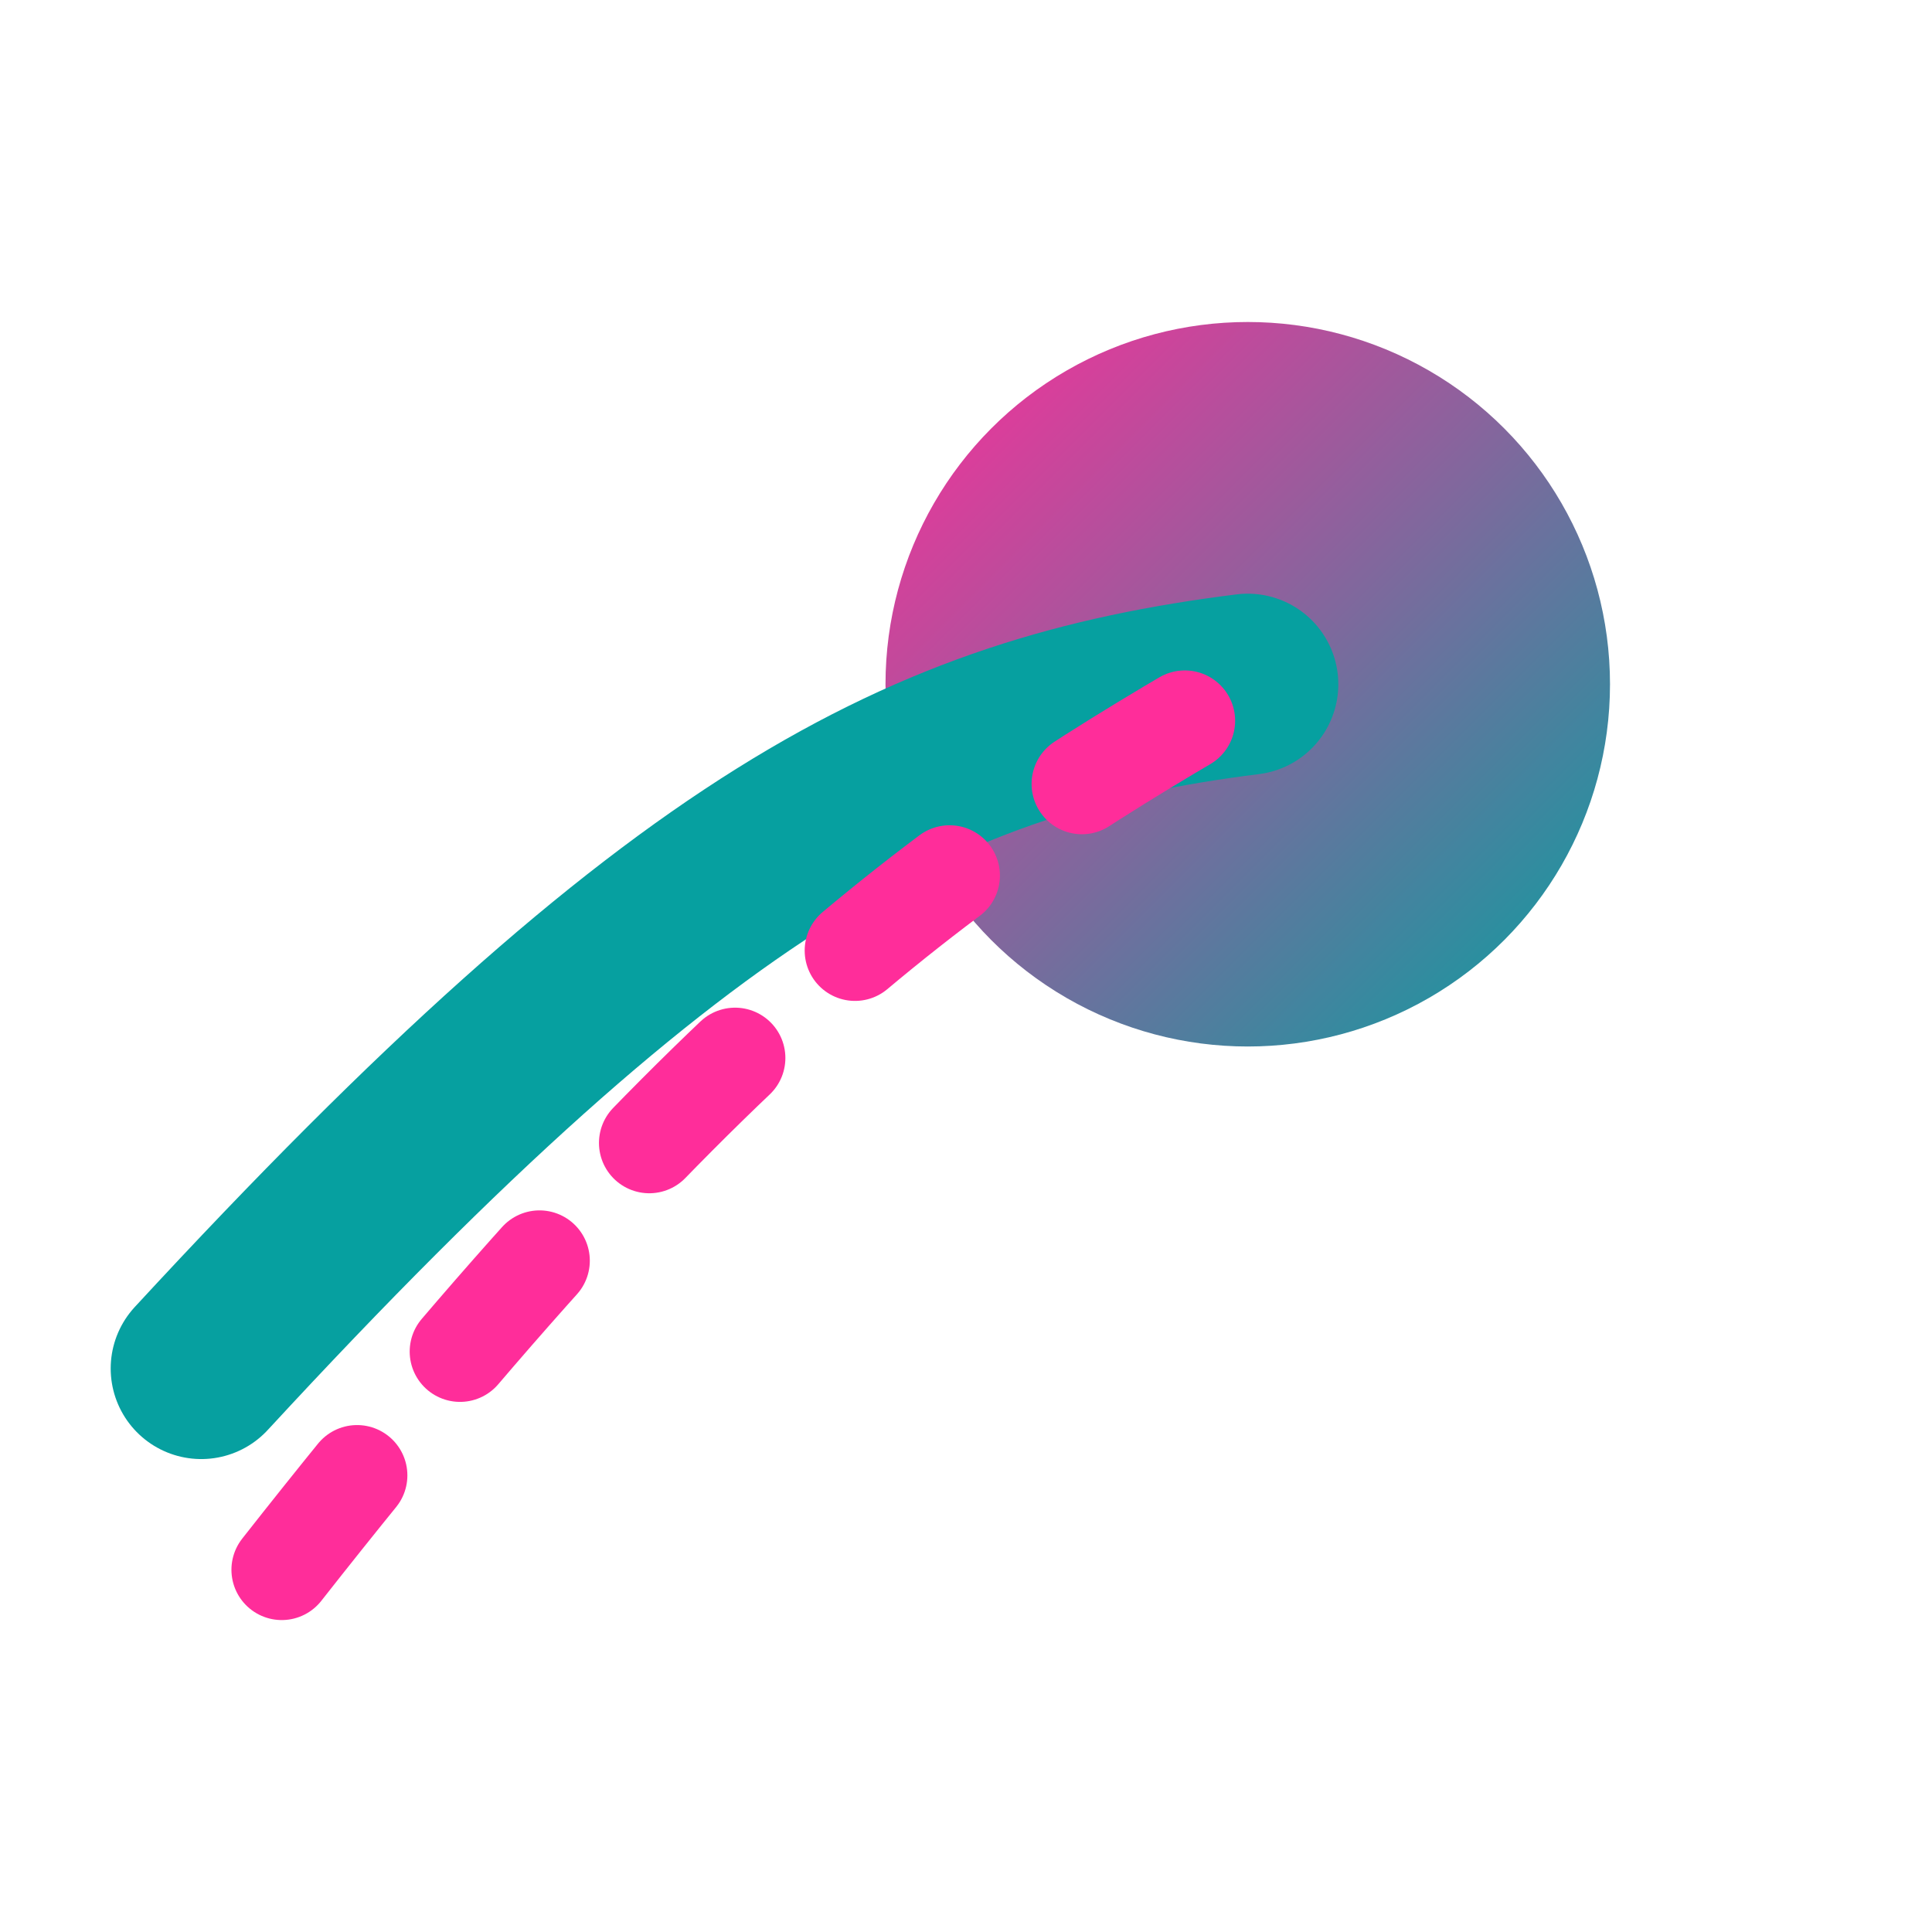
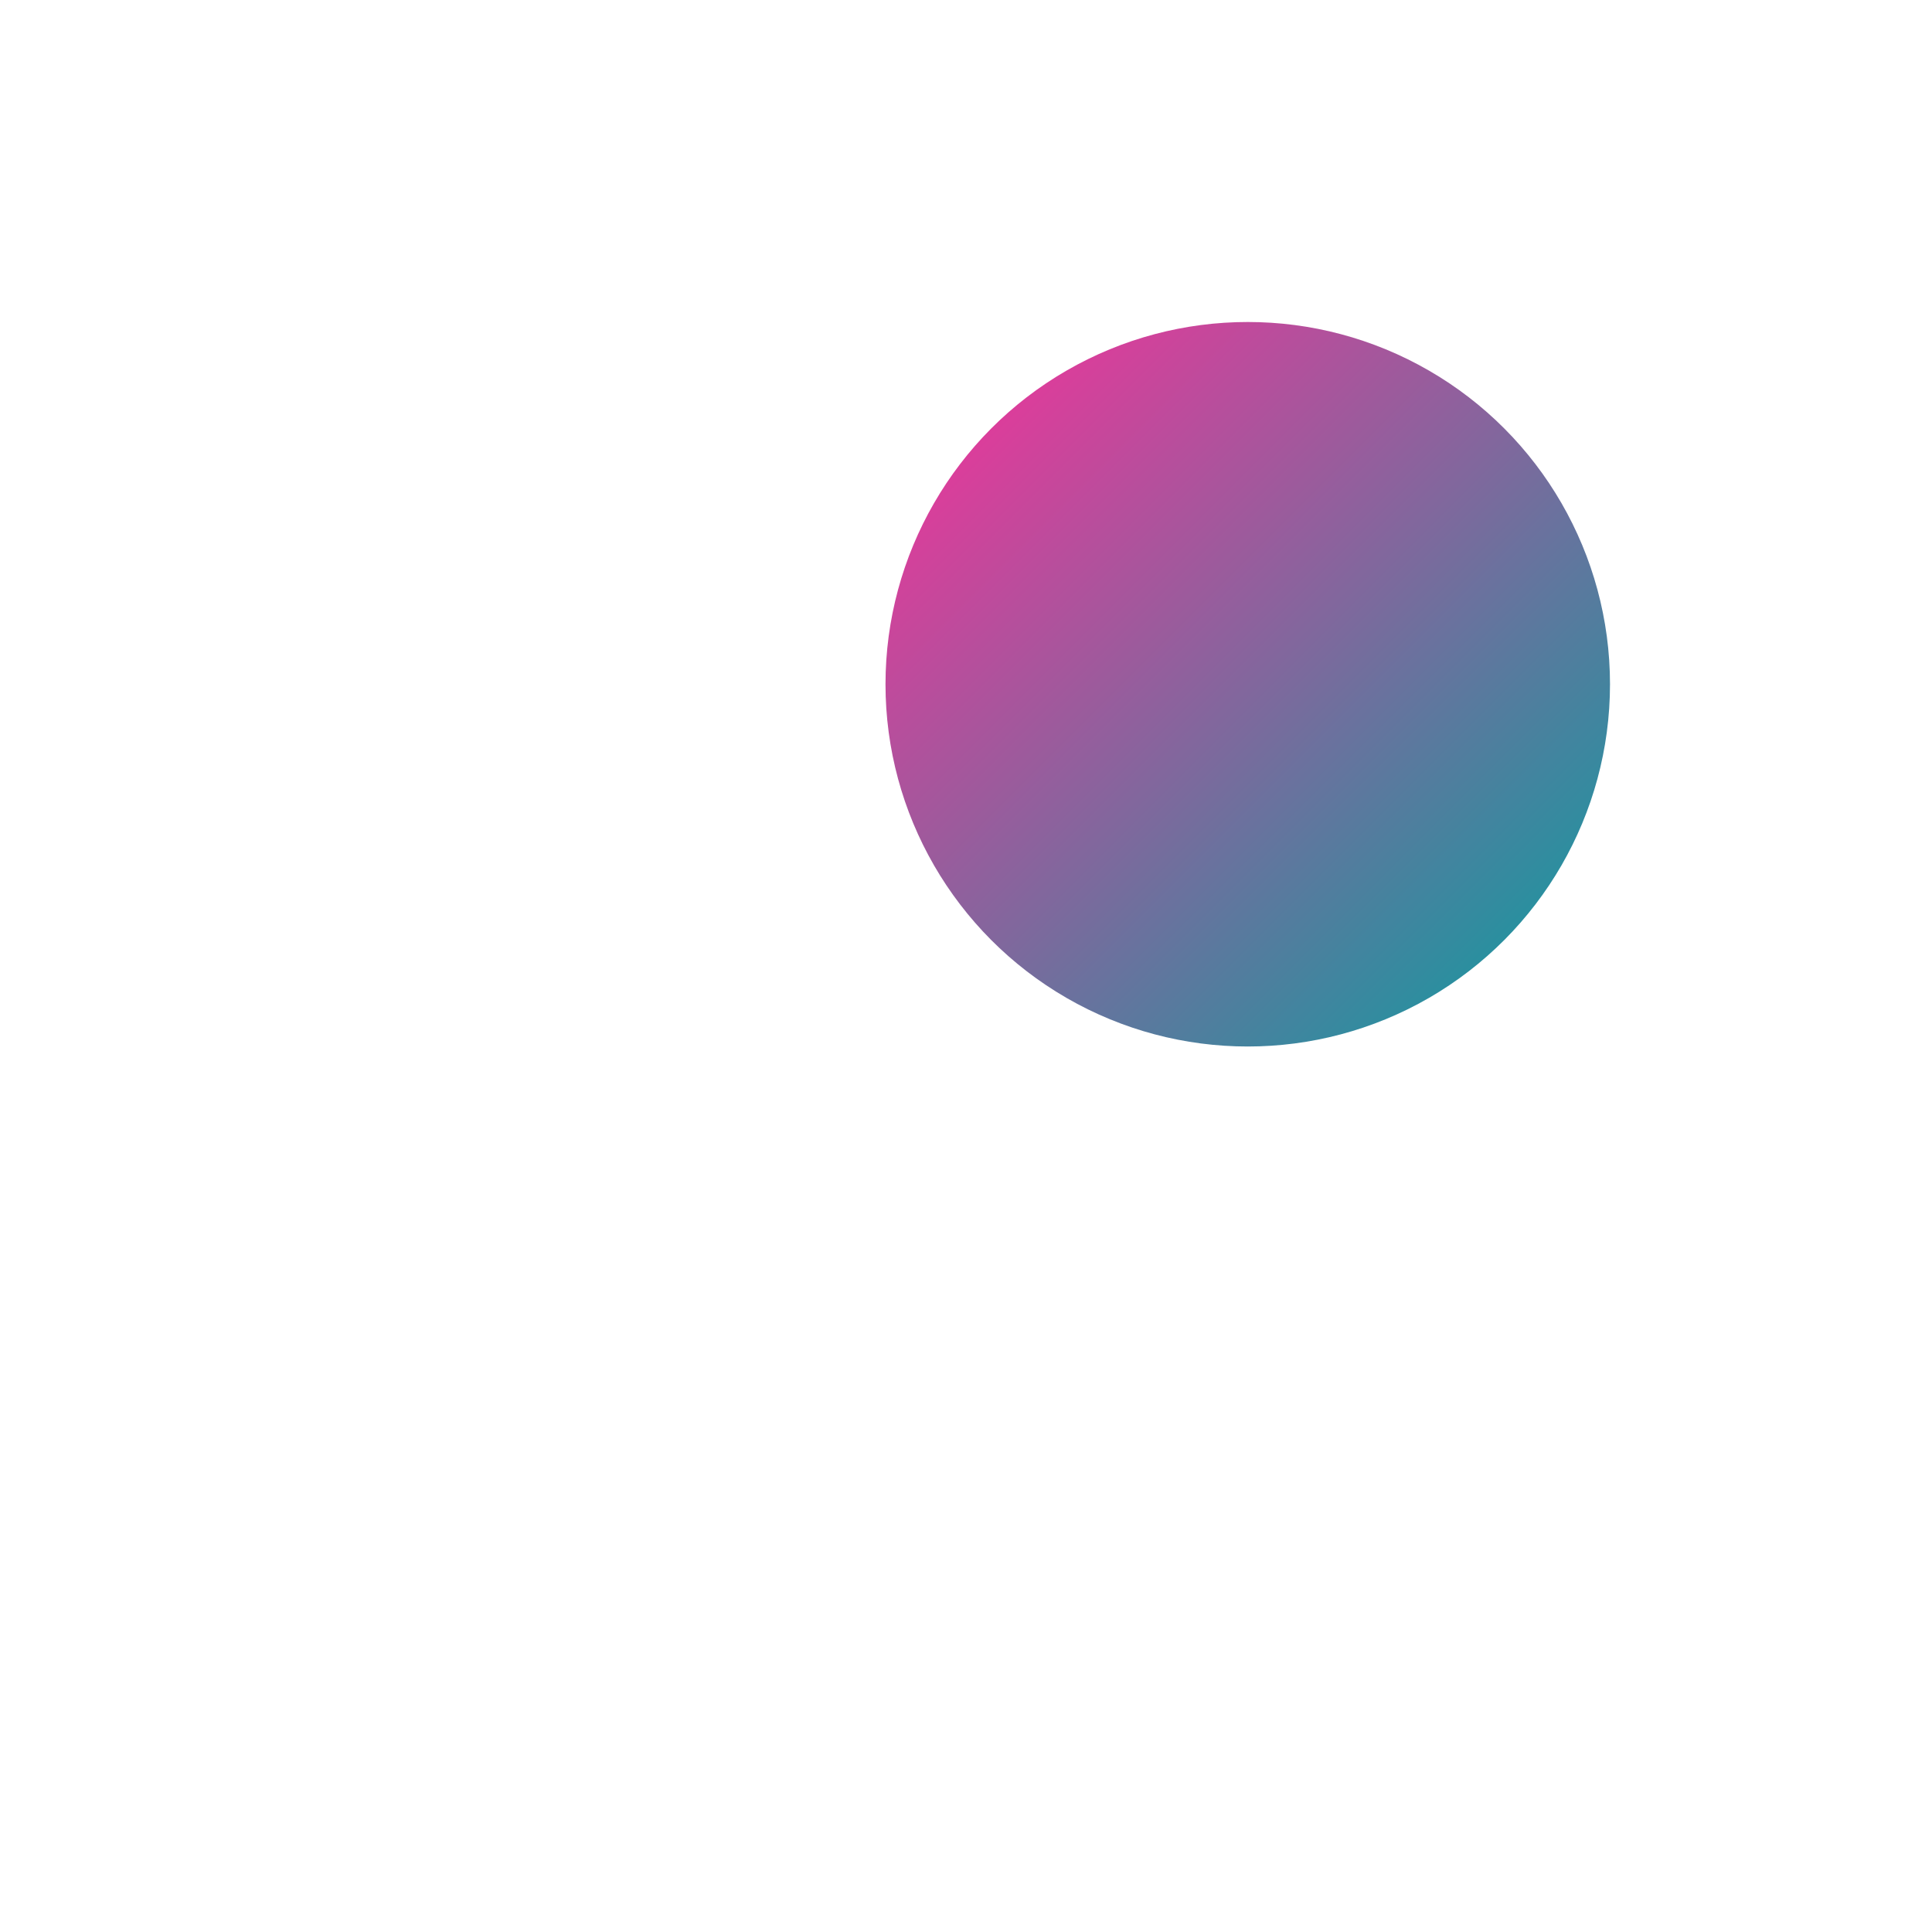
<svg xmlns="http://www.w3.org/2000/svg" viewBox="0 0 96 96">
  <defs>
    <linearGradient id="gc" x1="0" y1="0" x2="1" y2="1">
      <stop offset="0%" stop-color="#ff2d9a" />
      <stop offset="100%" stop-color="#06a0a0" />
    </linearGradient>
  </defs>
  <circle cx="62" cy="34" r="18" fill="url(#gc)" />
-   <path d="M10 68 C34 42, 46 36, 62 34" stroke="#06a0a0" stroke-width="9" fill="none" stroke-linecap="round" />
-   <path d="M14 78 C36 50, 48 42, 62 34" stroke="#ff2d9a" stroke-width="5" fill="none" stroke-linecap="round" stroke-dasharray="6 8" />
</svg>